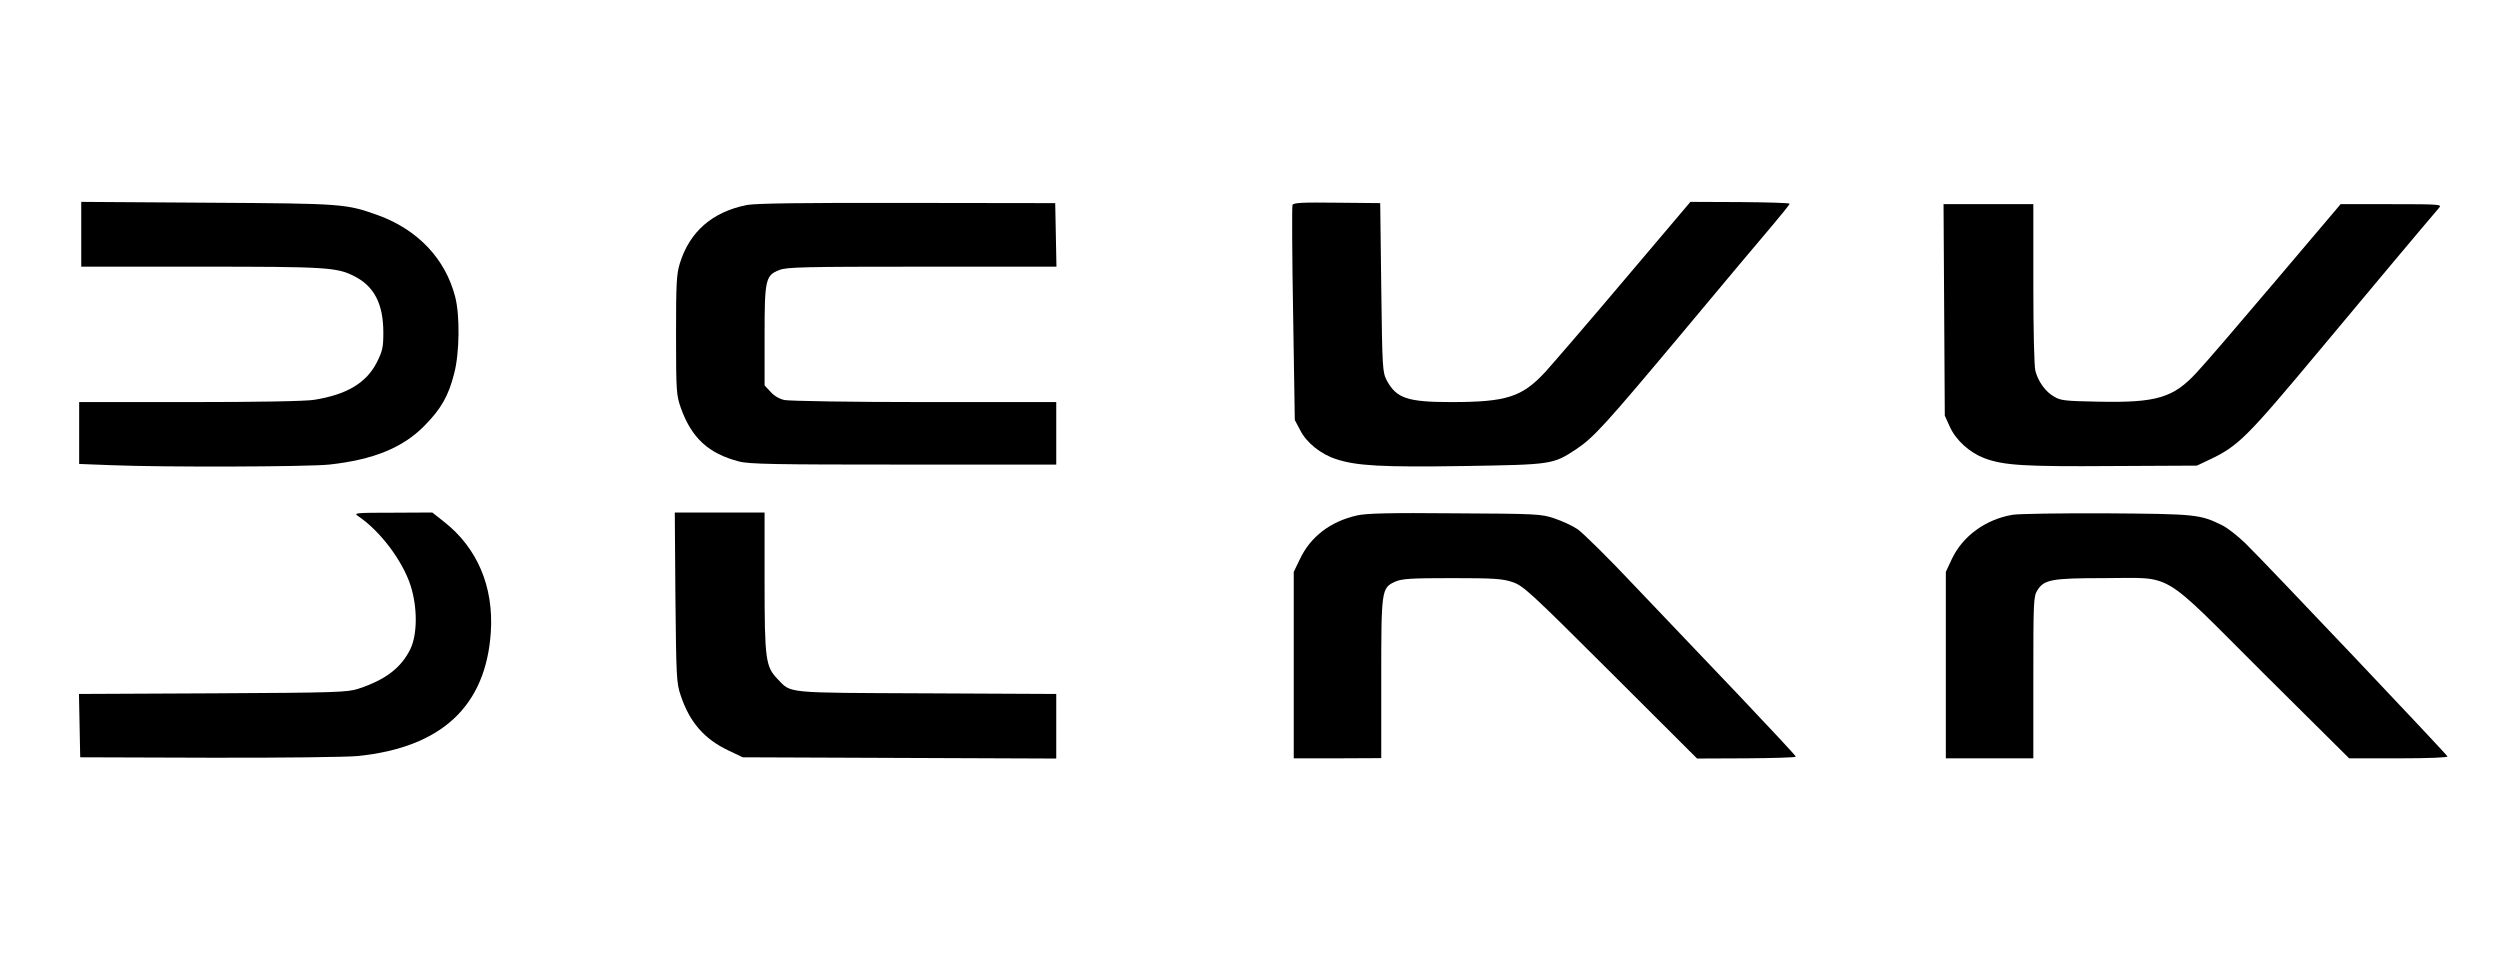
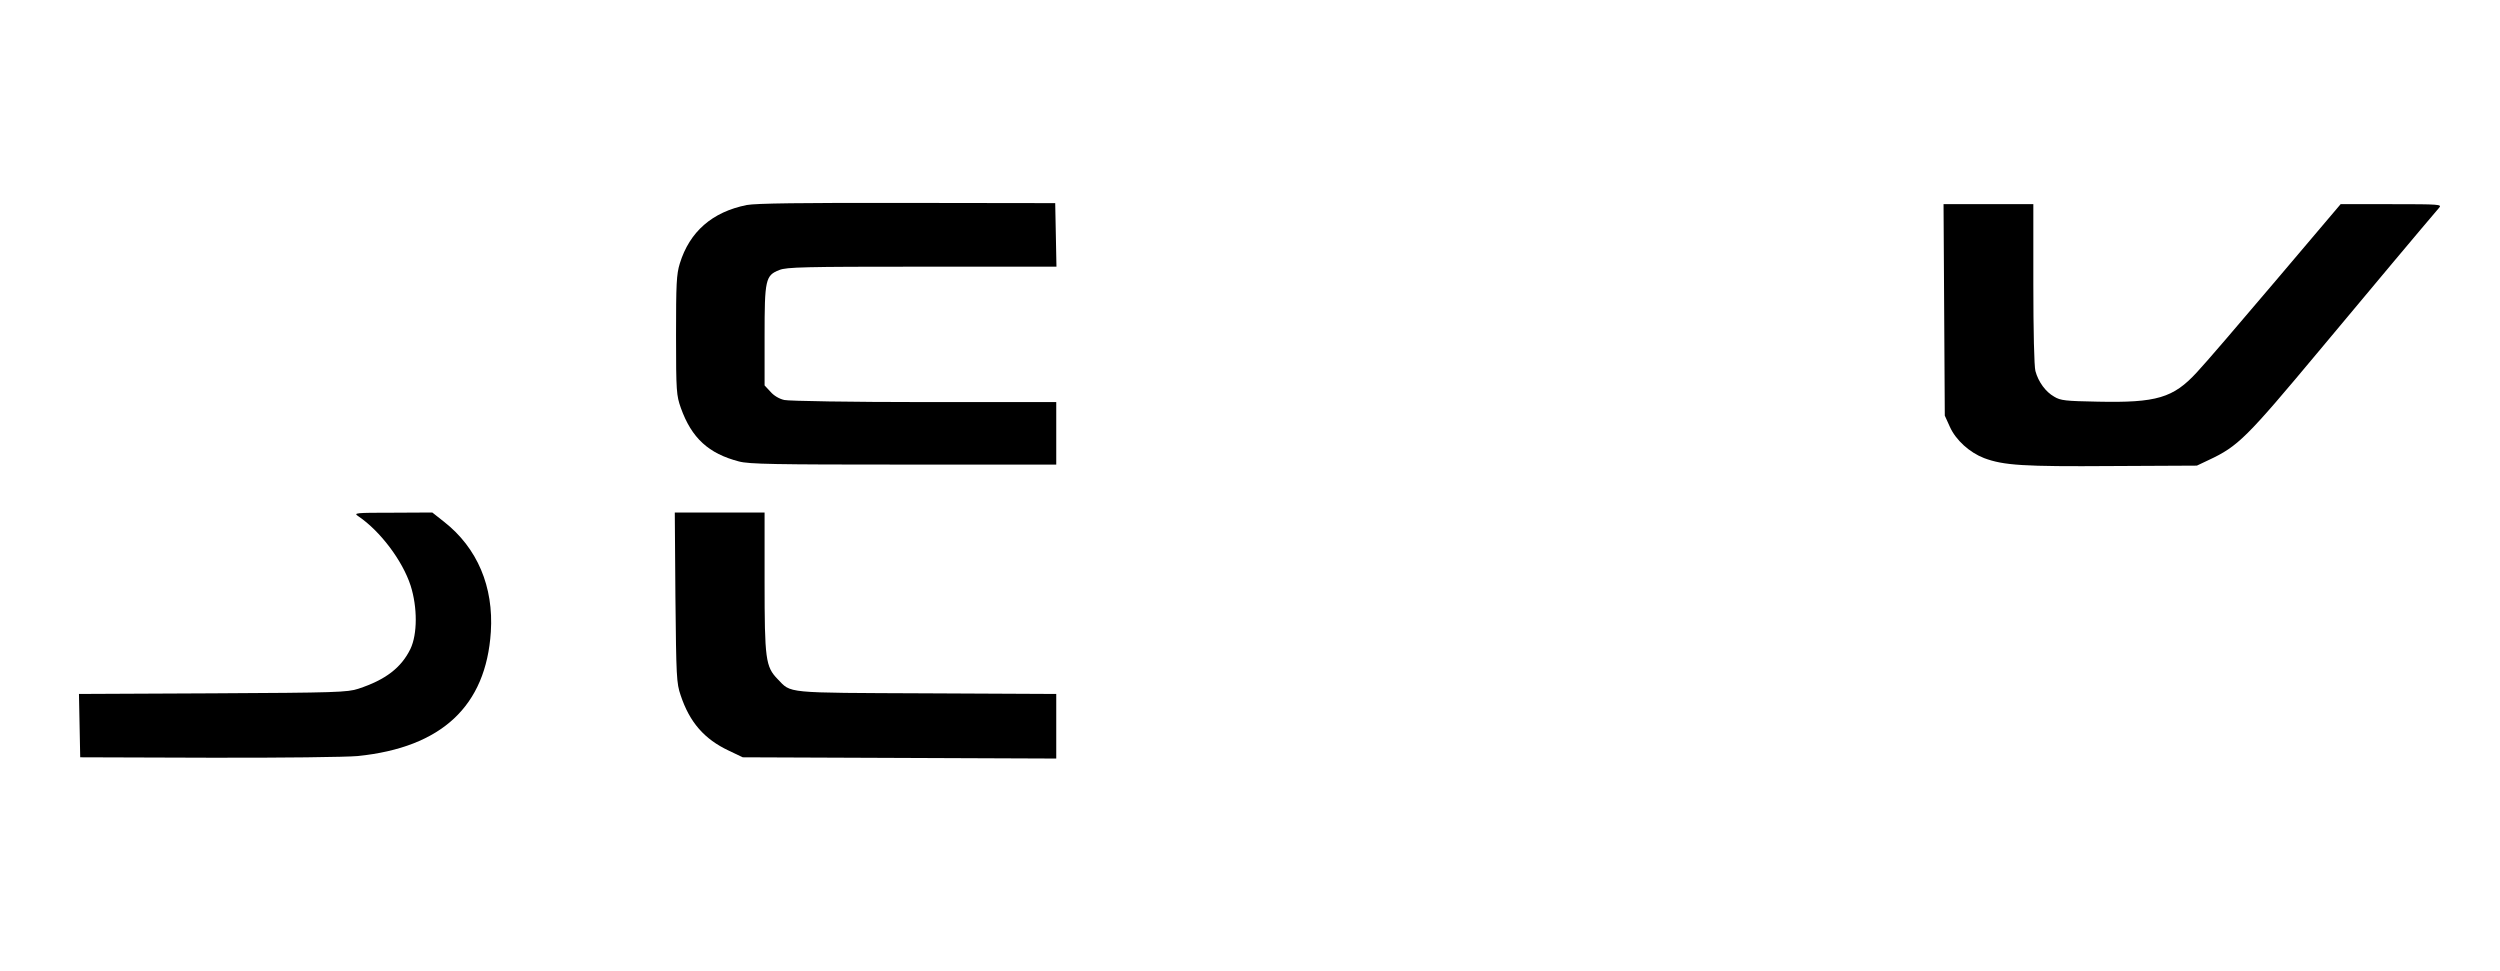
<svg xmlns="http://www.w3.org/2000/svg" version="1.0" width="1200pt" height="466pt" viewBox="0 0 1200 466" preserveAspectRatio="xMidYMid meet">
  <g transform="translate(0,466) scale(0.1,-0.1)" fill="#000000" stroke="none">
-     <path d="M390 3536 l0 -156 573 0 c604 0 654 -3 738 -46 95 -48 139 -133 139 -270 0 -73 -4 -89 -32 -145 -51 -98 -144 -153 -299 -178 -38 -7 -276 -11 -596 -11 l-533 0 0 -148 0 -149 158 -6 c241 -10 935 -8 1042 3 211 23 353 80 458 187 79 80 115 143 142 250 26 98 28 279 5 368 -47 182 -178 321 -368 391 -157 56 -164 57 -819 61 l-608 4 0 -155z" />
    <path d="M3585 3676 c-166 -33 -275 -128 -322 -281 -16 -52 -18 -97 -18 -345 0 -271 2 -288 23 -348 52 -145 133 -219 279 -257 48 -13 172 -15 790 -15 l733 0 0 150 0 150 -632 0 c-350 0 -651 5 -673 10 -24 5 -51 21 -67 40 l-28 30 0 236 c0 272 4 292 71 318 34 14 120 16 684 16 l646 0 -3 153 -3 152 -710 1 c-511 1 -727 -2 -770 -10z" />
-     <path d="M6204 3676 c-3 -7 -2 -243 3 -523 l8 -509 26 -49 c30 -60 100 -116 173 -139 97 -32 218 -39 612 -33 424 7 428 7 540 81 84 56 141 119 511 561 193 231 387 463 432 515 44 52 81 98 81 102 0 4 -107 7 -238 8 l-238 1 -316 -373 c-173 -205 -346 -405 -382 -445 -111 -119 -185 -143 -451 -143 -208 0 -262 18 -308 103 -21 41 -22 52 -27 447 l-5 405 -208 2 c-167 2 -209 0 -213 -11z" />
    <path d="M9332 3173 l3 -508 24 -53 c29 -65 95 -124 165 -151 94 -35 189 -41 613 -38 l408 2 57 27 c141 66 180 105 533 528 231 277 505 604 573 683 14 16 3 17 -229 17 l-244 0 -312 -368 c-171 -202 -341 -400 -378 -439 -113 -123 -193 -147 -476 -141 -154 3 -178 5 -209 24 -41 23 -76 71 -90 123 -6 21 -10 193 -10 419 l0 382 -216 0 -215 0 3 -507z" />
    <path d="M1720 2182 c105 -71 212 -213 251 -333 33 -104 33 -233 -1 -304 -44 -90 -119 -148 -250 -191 -51 -17 -107 -19 -698 -22 l-643 -3 3 -152 3 -152 620 -2 c341 -1 661 3 712 8 403 41 616 240 639 596 14 217 -65 403 -224 528 l-57 45 -190 -1 c-182 0 -189 -1 -165 -17z" />
    <path d="M3242 1793 c4 -382 5 -412 25 -470 43 -130 114 -211 231 -266 l67 -32 753 -3 752 -3 0 155 0 155 -622 3 c-690 3 -648 -1 -716 69 -57 59 -62 95 -62 466 l0 333 -216 0 -215 0 3 -407z" />
-     <path d="M6514 2186 c-128 -29 -224 -102 -275 -211 l-29 -60 0 -448 0 -447 210 0 210 1 0 380 c0 429 1 437 67 467 32 14 72 17 273 17 202 0 243 -3 290 -19 51 -17 83 -46 470 -432 l416 -415 237 1 c130 1 237 4 237 8 0 4 -122 135 -271 292 -150 157 -375 394 -502 527 -126 134 -250 256 -275 273 -25 17 -76 40 -112 52 -62 21 -86 22 -475 24 -319 3 -424 0 -471 -10z" />
-     <path d="M9660 2189 c-129 -22 -239 -102 -291 -212 l-29 -62 0 -447 0 -448 210 0 210 0 0 388 c0 364 1 389 19 418 32 52 68 59 321 59 338 0 261 46 760 -452 l416 -413 238 0 c144 0 236 4 234 9 -4 11 -869 924 -969 1022 -37 36 -88 76 -113 88 -106 52 -125 54 -551 57 -224 1 -424 -2 -455 -7z" />
  </g>
</svg>